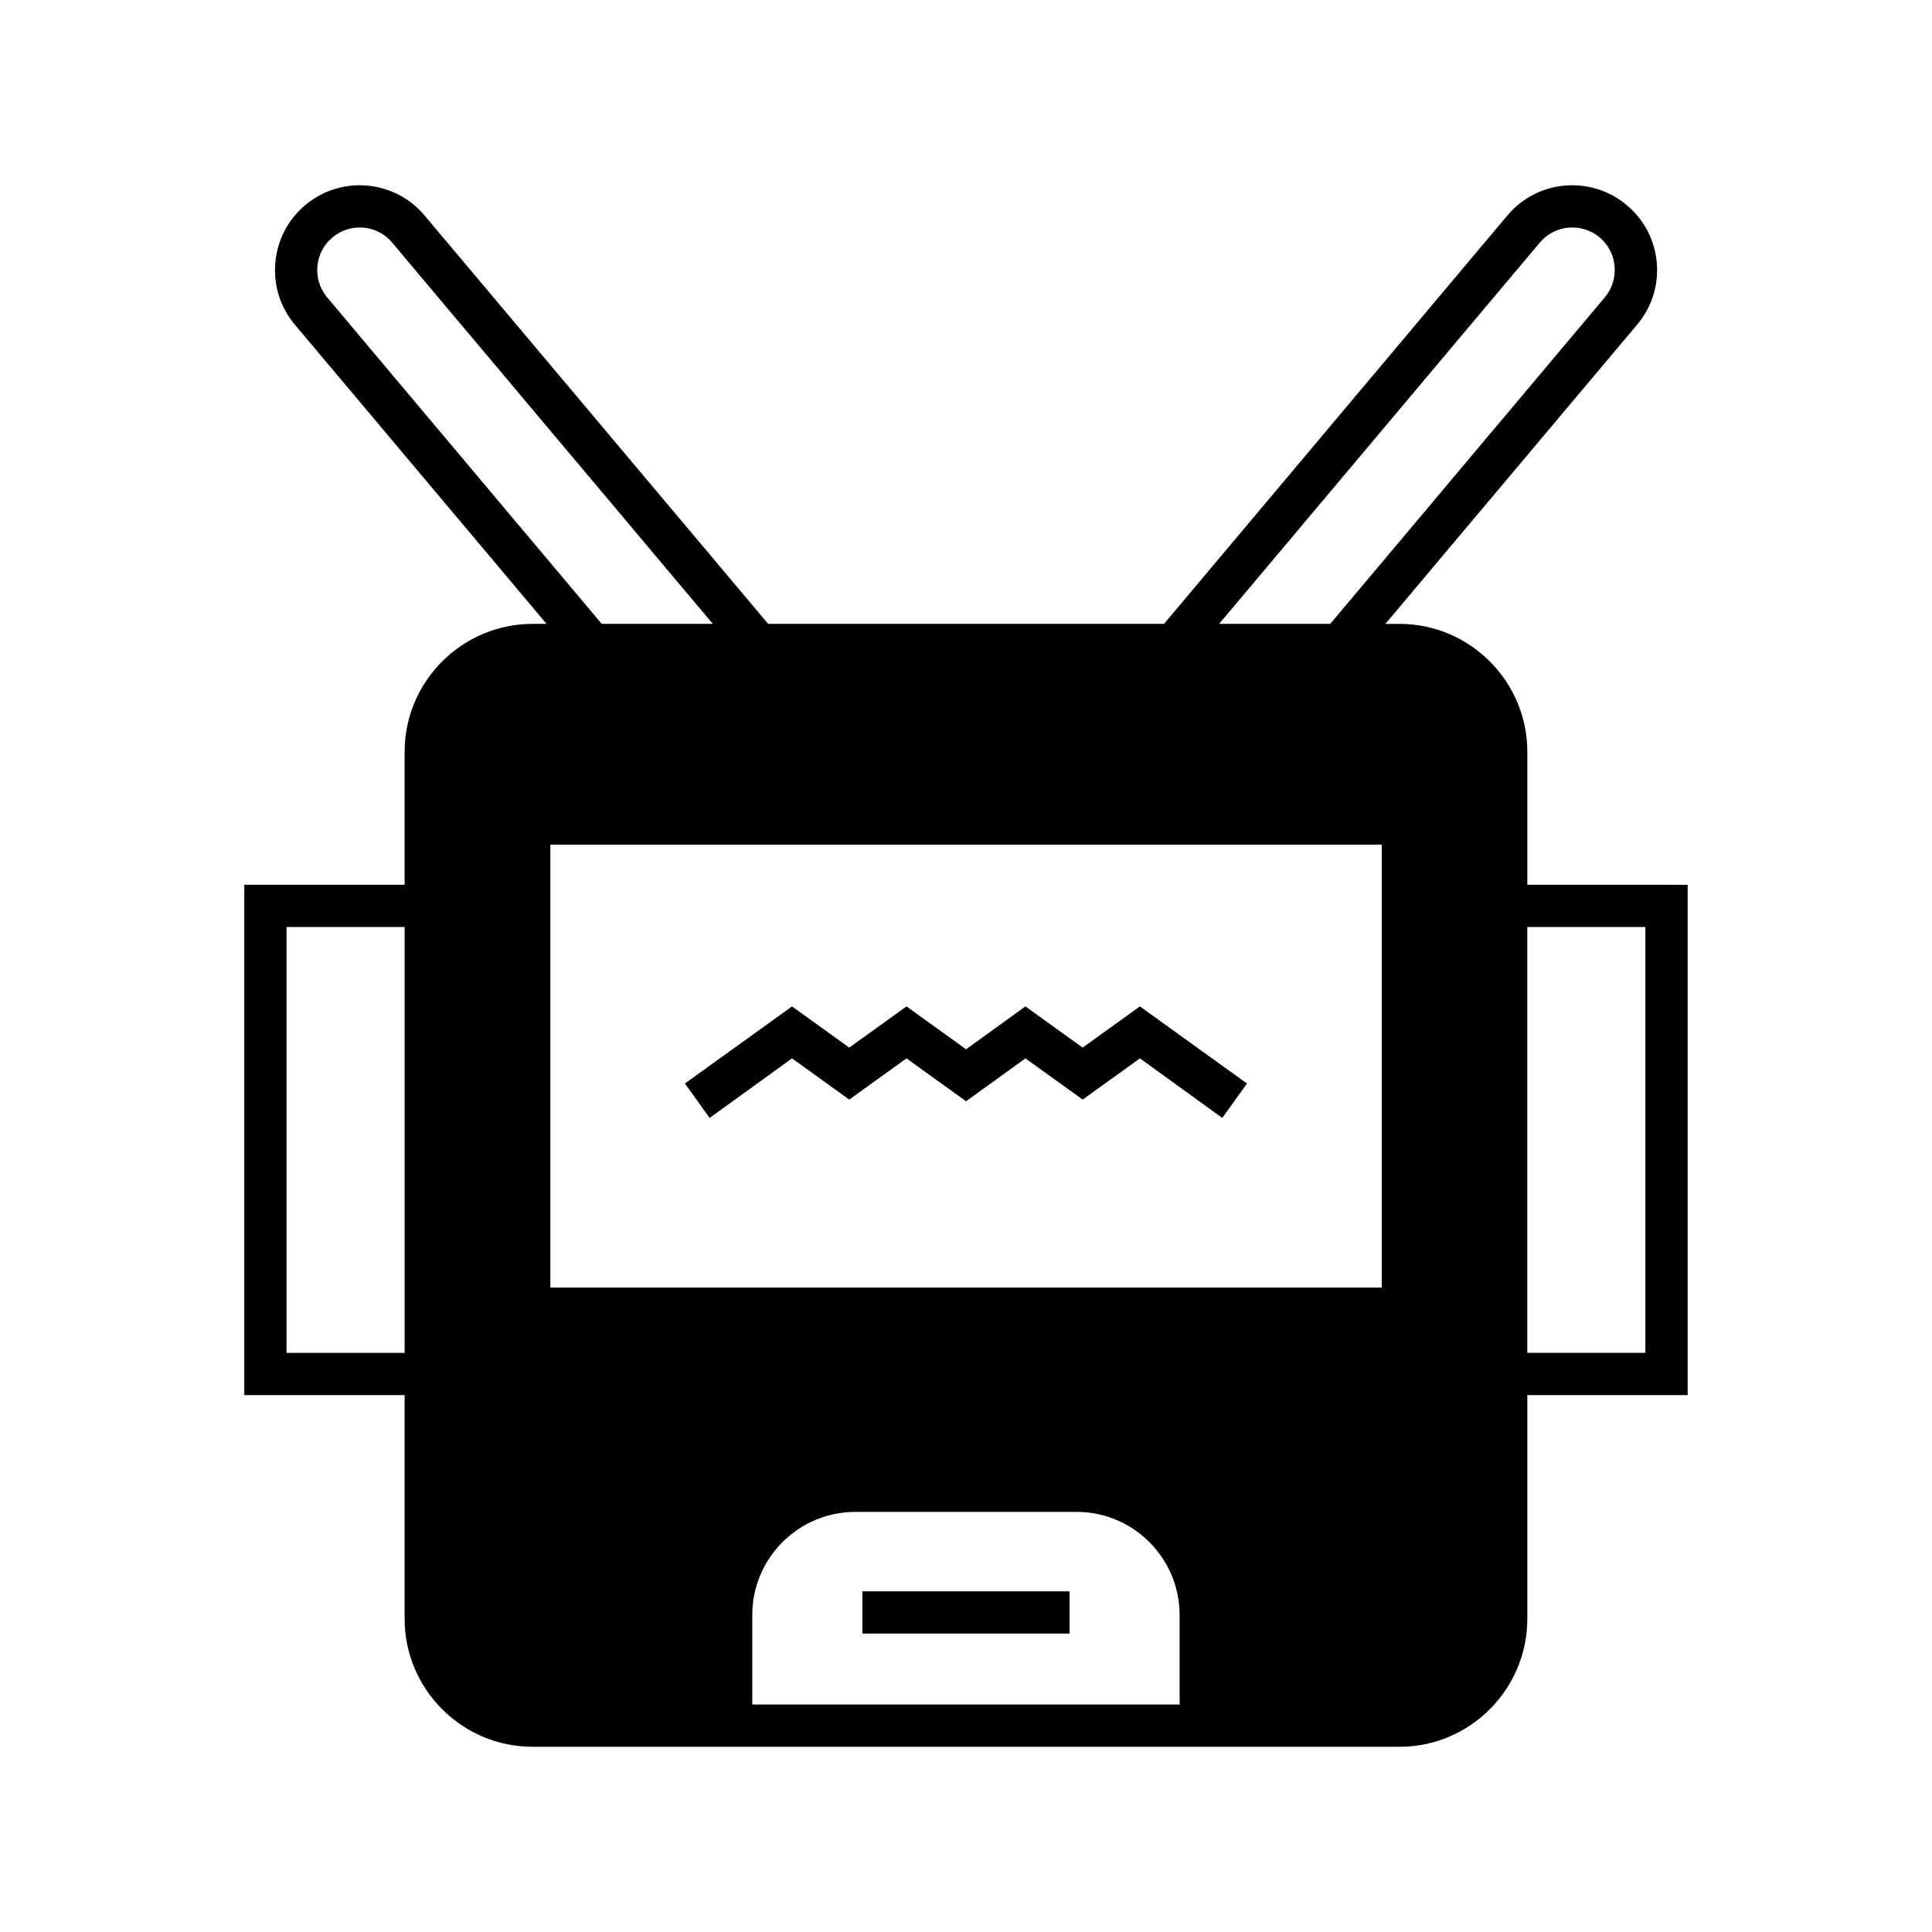
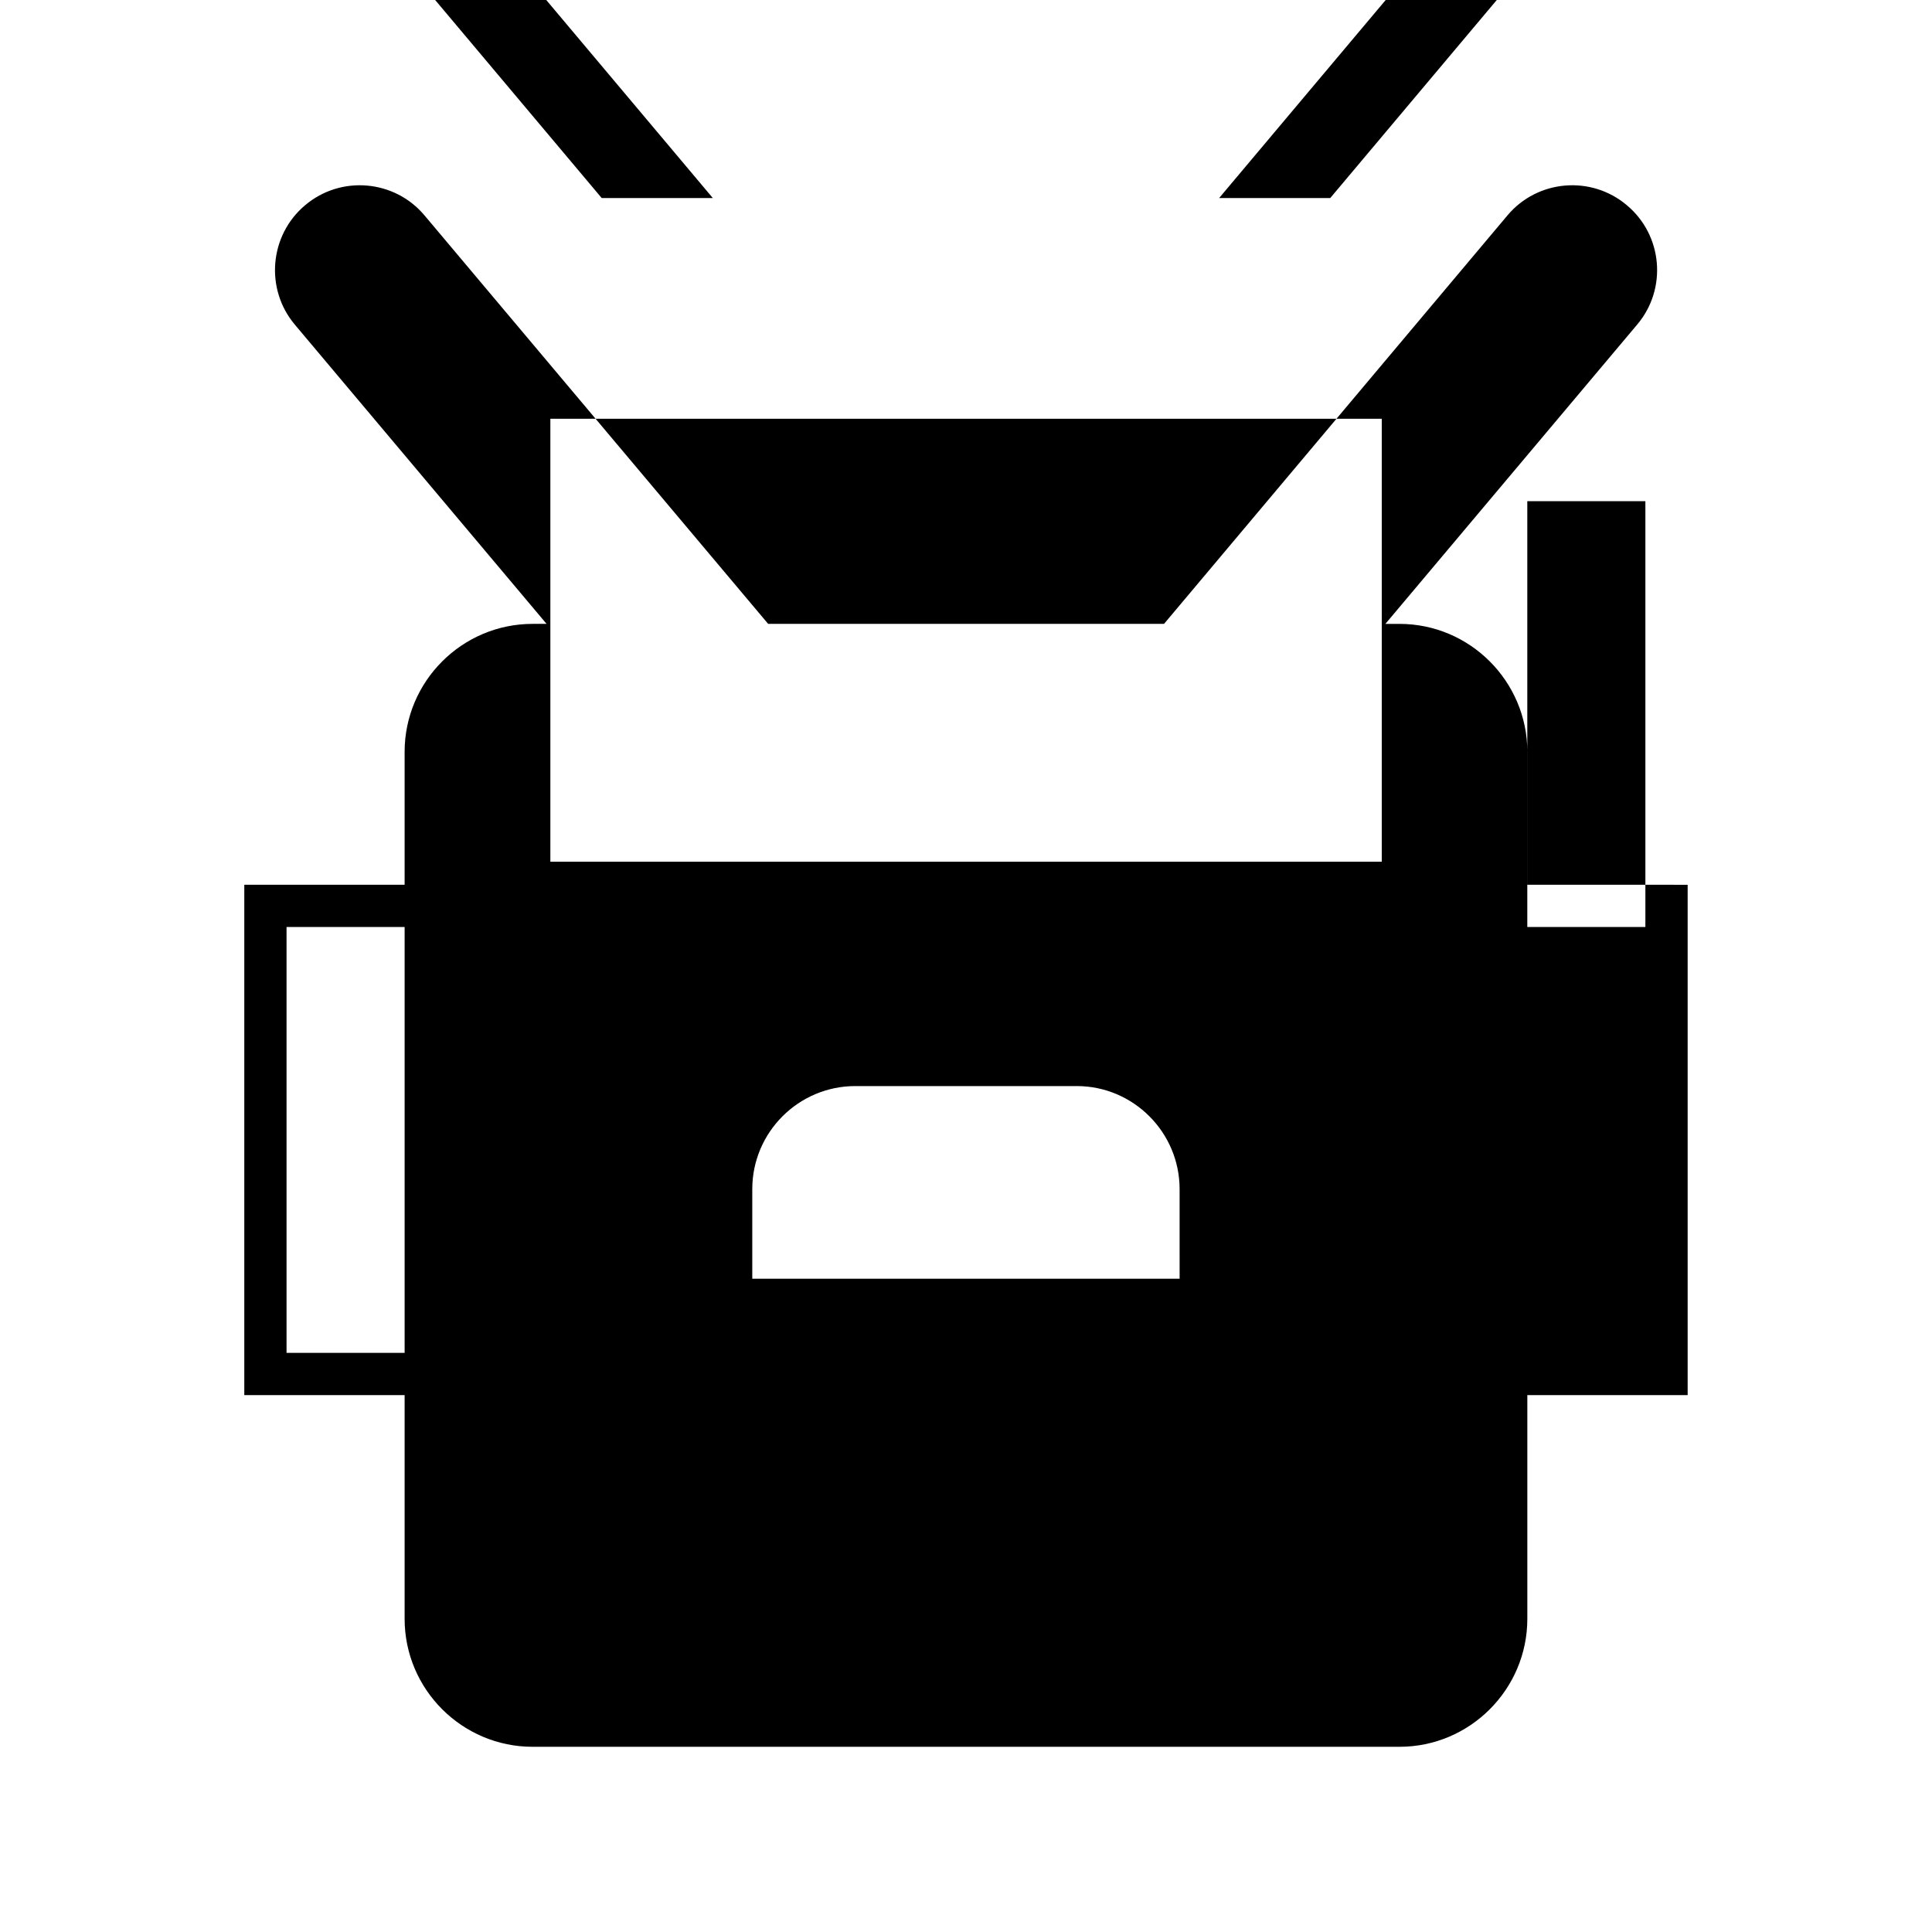
<svg xmlns="http://www.w3.org/2000/svg" fill="#000000" width="800px" height="800px" version="1.1" viewBox="144 144 512 512">
  <g>
-     <path d="m372.54 565.72h54.914v11.195h-54.914z" />
-     <path d="m353.89 424.48 15.172 10.918 15.172-10.918 15.785 11.363 15.73-11.363 15.168 10.918 15.172-10.918 21.832 15.785 6.547-9.121-28.379-20.434-15.172 10.914-15.168-10.914-15.73 11.363-15.785-11.363-15.172 10.914-15.172-10.914-28.379 20.434 6.547 9.121z" />
-     <path d="m548.76 378.47v-35.211c0-18.695-15.227-33.922-33.867-33.922h-3.75l66.727-79.324c8.004-9.461 6.773-23.68-2.742-31.629-9.461-8.004-23.68-6.773-31.629 2.688l-91.02 108.26h-104.91l-91.078-108.26c-7.949-9.461-22.168-10.691-31.629-2.688-9.461 7.949-10.691 22.168-2.742 31.629l66.727 79.32h-3.695c-18.695 0-33.922 15.227-33.922 33.922v35.211h-42.488v135.25h42.488v59.281c0 18.695 15.227 33.922 33.922 33.922h229.74c18.641 0 33.867-15.227 33.867-33.922v-59.281h42.488v-135.24zm-297.53 124.05h-31.293v-112.85h31.293zm300.83-294.23c3.977-4.758 11.082-5.375 15.898-1.344 2.238 1.902 3.695 4.644 3.918 7.613 0.281 3.023-0.672 5.934-2.574 8.23l-72.773 86.543h-29.445zm-321.38 14.5c-3.973-4.758-3.359-11.867 1.398-15.844 4.758-4.031 11.867-3.414 15.844 1.344l84.977 101.04h-29.445zm225.93 372.93h-113.25v-23.734c0-15.059 12.258-27.316 27.316-27.316h58.668c15.004 0 27.262 12.258 27.262 27.316zm53.57-110.5h-220.33v-117.39h220.33zm69.863 17.297h-31.293v-112.85h31.293z" />
+     <path d="m548.76 378.47v-35.211c0-18.695-15.227-33.922-33.867-33.922h-3.75l66.727-79.324c8.004-9.461 6.773-23.68-2.742-31.629-9.461-8.004-23.68-6.773-31.629 2.688l-91.02 108.26h-104.91l-91.078-108.26c-7.949-9.461-22.168-10.691-31.629-2.688-9.461 7.949-10.691 22.168-2.742 31.629l66.727 79.32h-3.695c-18.695 0-33.922 15.227-33.922 33.922v35.211h-42.488v135.25h42.488v59.281c0 18.695 15.227 33.922 33.922 33.922h229.74c18.641 0 33.867-15.227 33.867-33.922v-59.281h42.488v-135.24zm-297.53 124.05h-31.293v-112.85h31.293m300.83-294.23c3.977-4.758 11.082-5.375 15.898-1.344 2.238 1.902 3.695 4.644 3.918 7.613 0.281 3.023-0.672 5.934-2.574 8.23l-72.773 86.543h-29.445zm-321.38 14.5c-3.973-4.758-3.359-11.867 1.398-15.844 4.758-4.031 11.867-3.414 15.844 1.344l84.977 101.04h-29.445zm225.93 372.93h-113.25v-23.734c0-15.059 12.258-27.316 27.316-27.316h58.668c15.004 0 27.262 12.258 27.262 27.316zm53.57-110.5h-220.33v-117.39h220.33zm69.863 17.297h-31.293v-112.85h31.293z" />
  </g>
</svg>